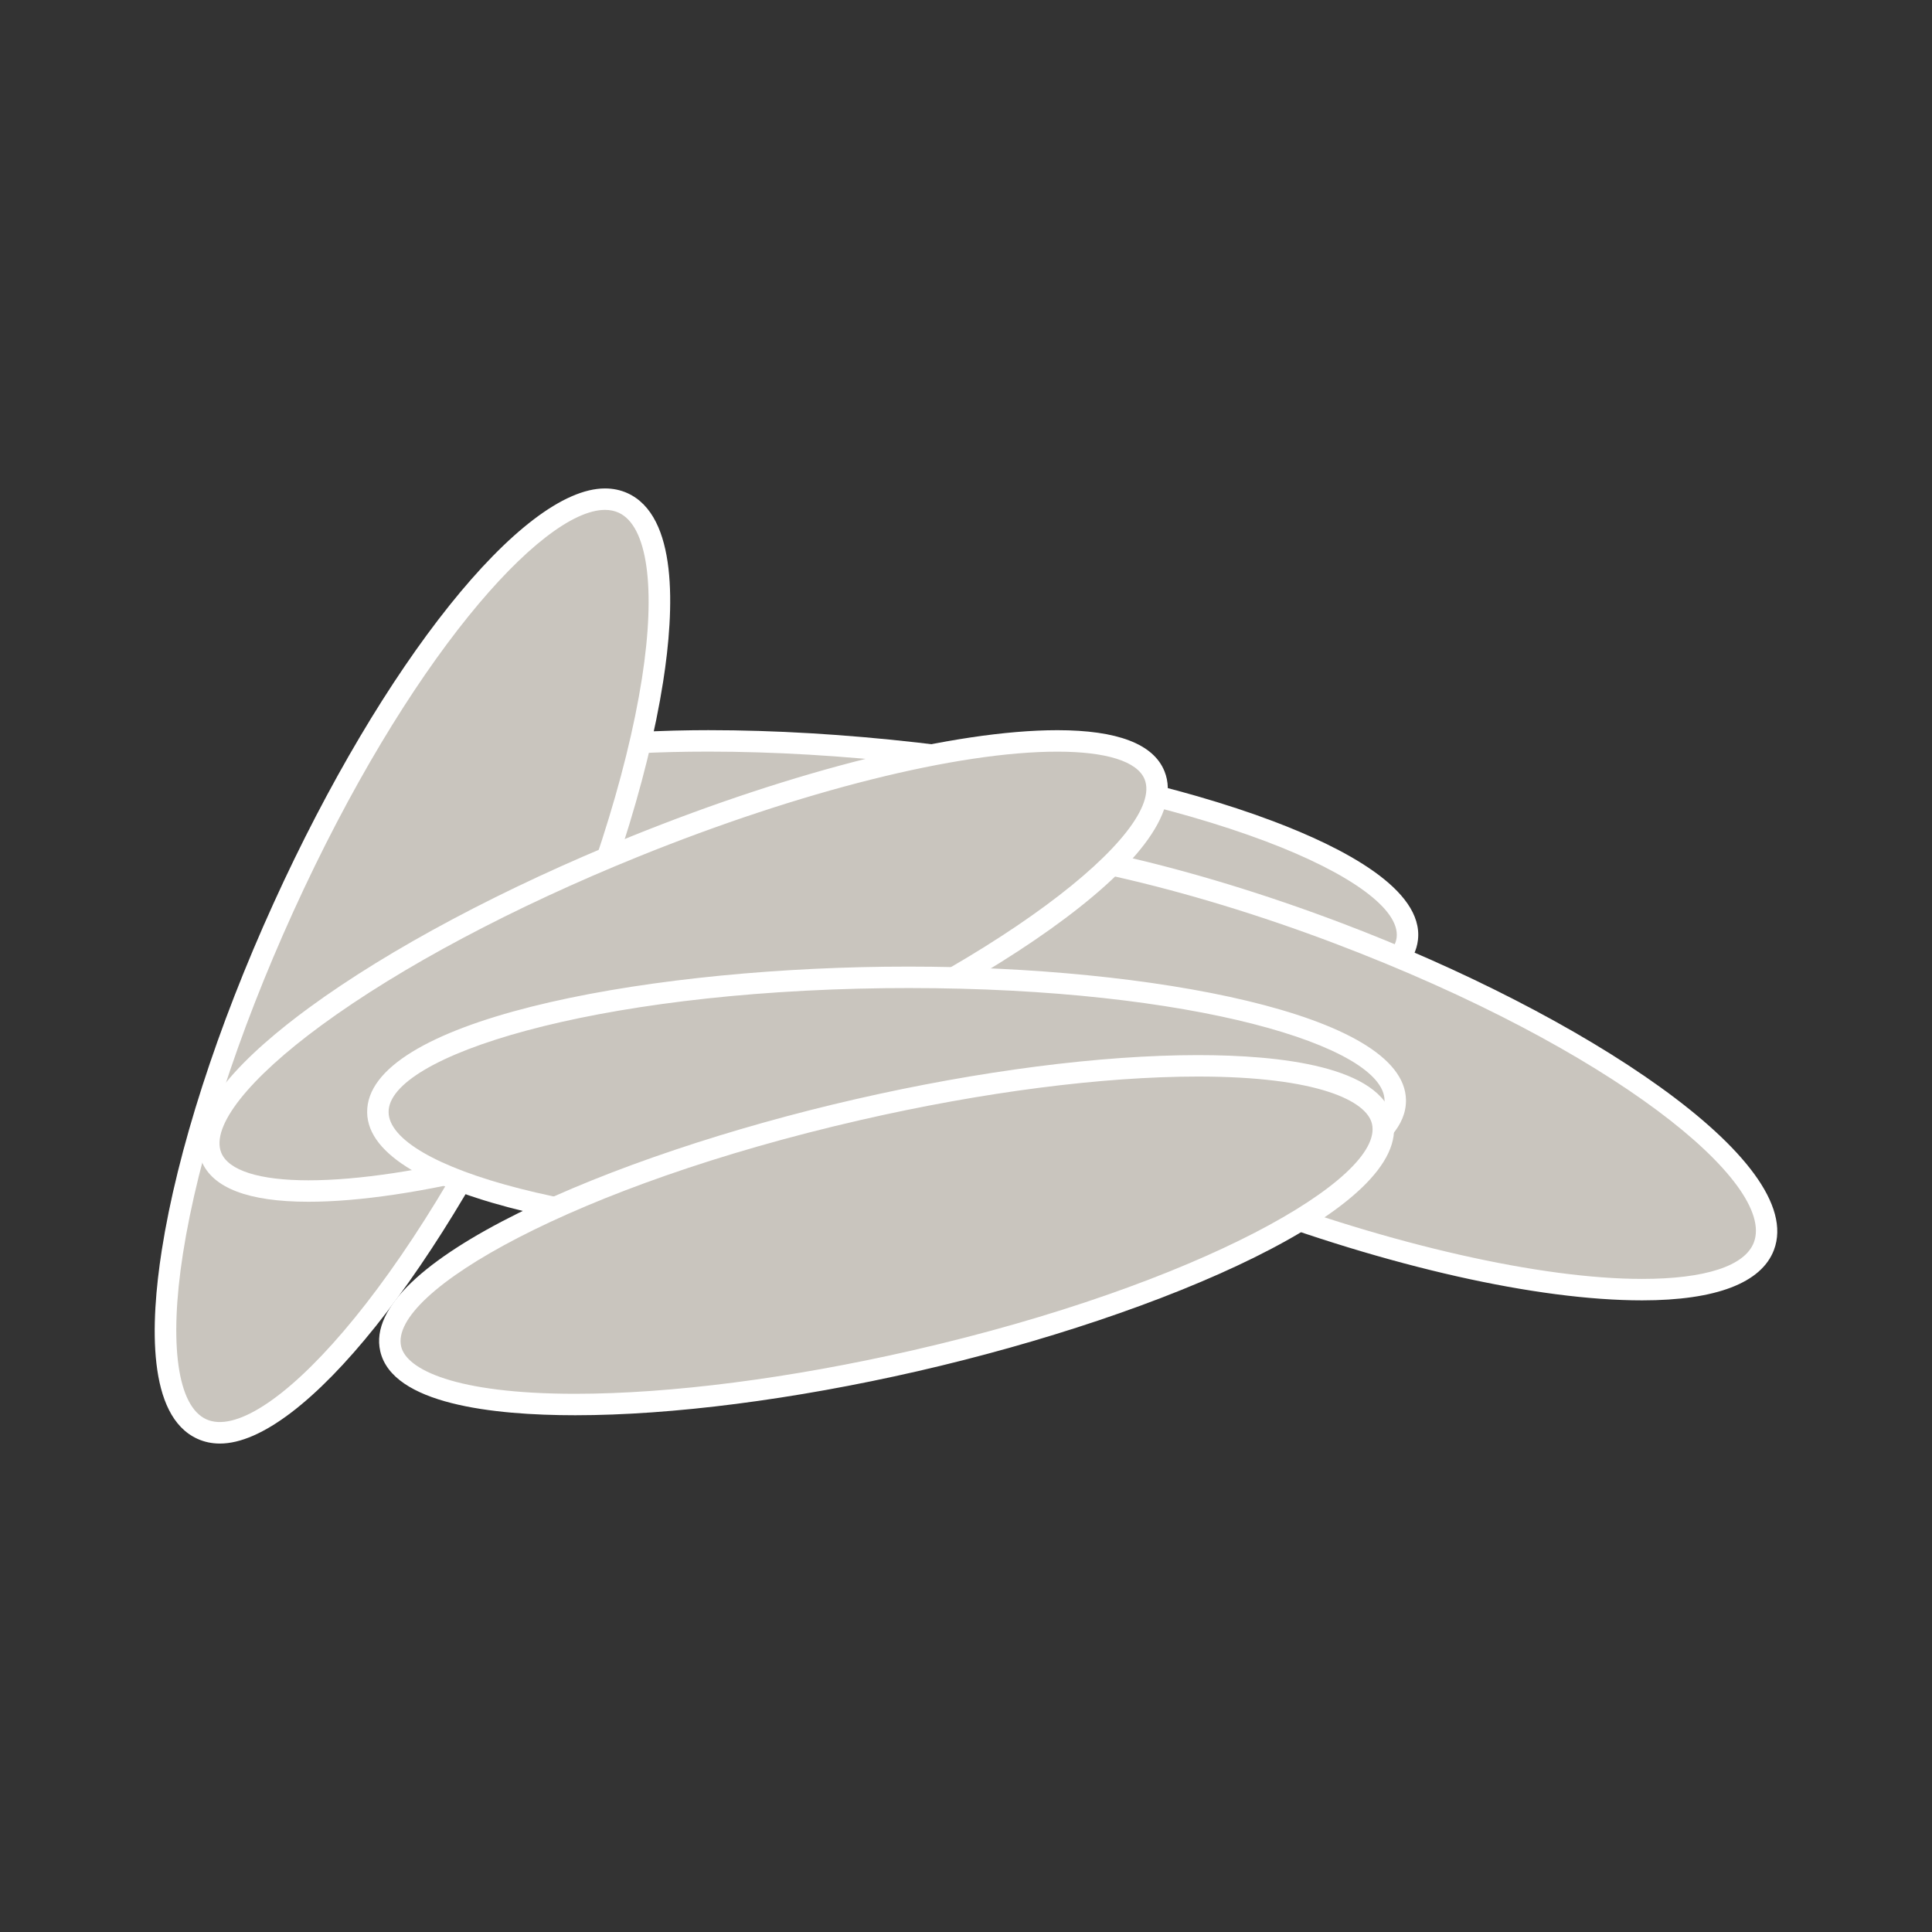
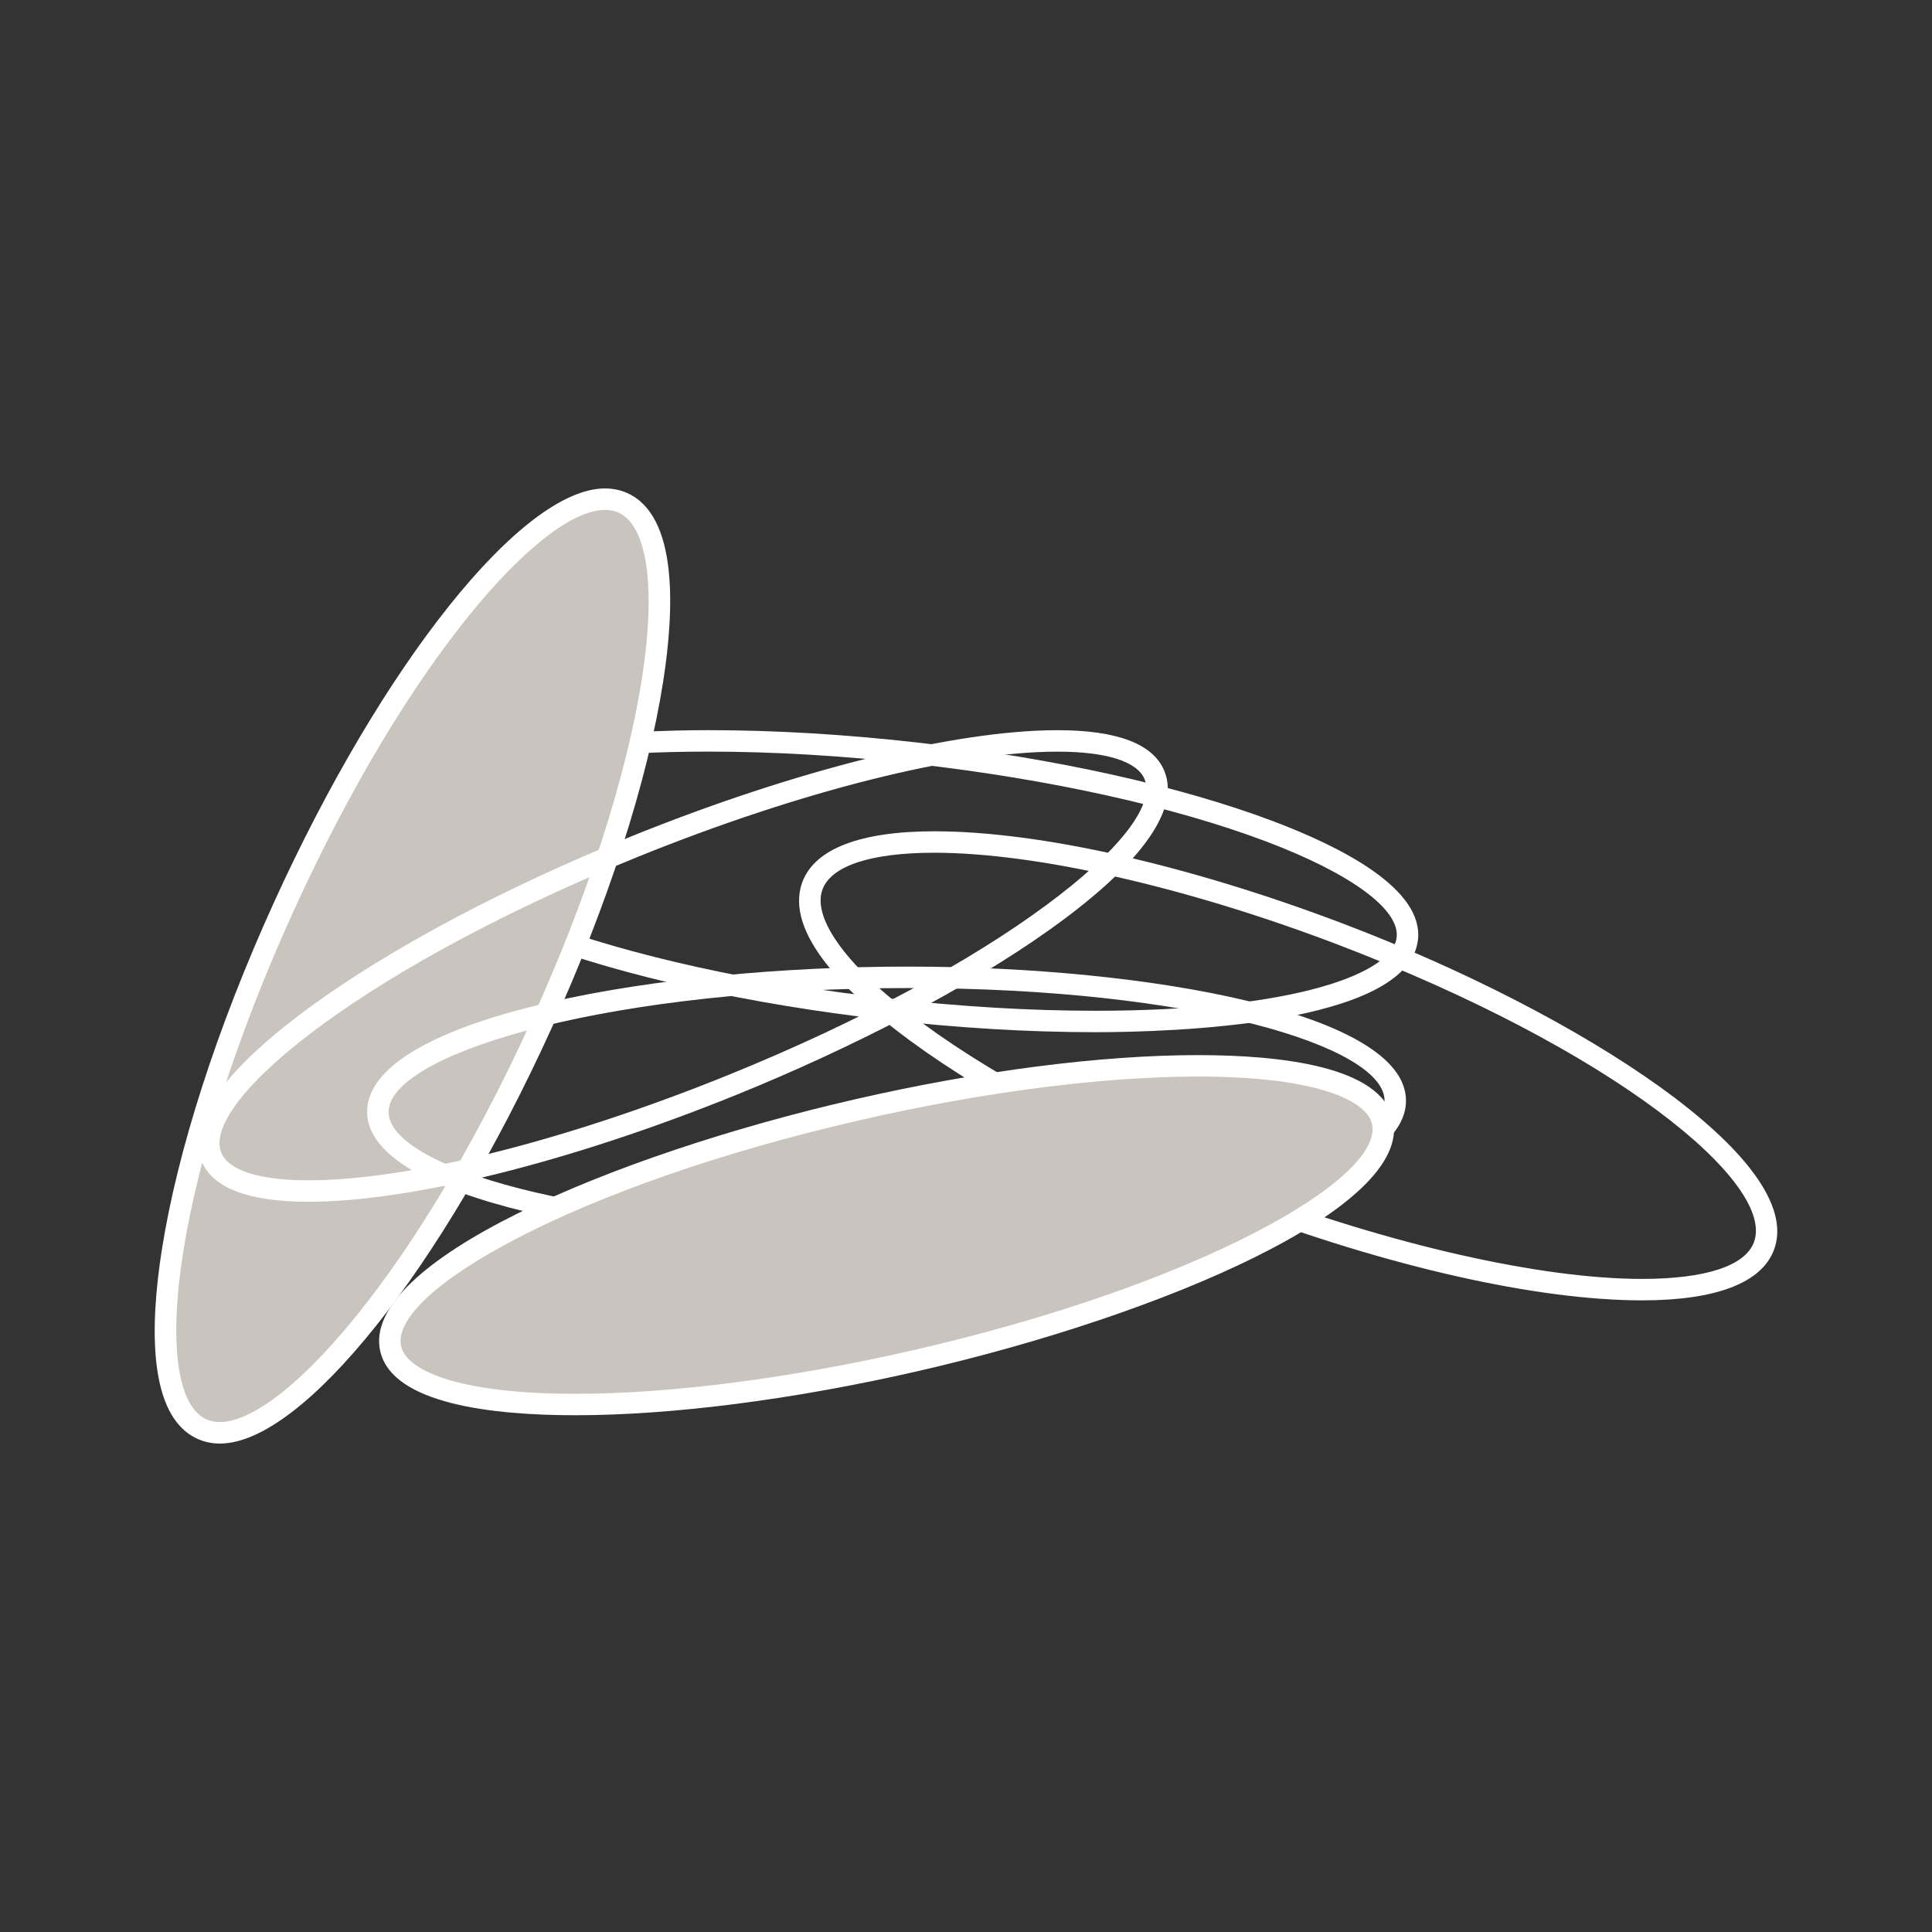
<svg xmlns="http://www.w3.org/2000/svg" version="1.1" id="ICONE" x="0px" y="0px" width="256px" height="256px" viewBox="0 0 256 256" enable-background="new 0 0 256 256" xml:space="preserve">
  <rect x="0" y="0" width="256" height="256" fill="#333333" stroke="none" />
  <g>
    <g>
-       <path fill="#C9C5BE" d="M121.423,99.806c36.994,4.201,66.119,15.201,65.053,24.564c-1.062,9.36-31.913,13.551-68.904,9.344    c-36.992-4.196-66.116-15.193-65.054-24.562C53.584,99.789,84.434,95.604,121.423,99.806z" />
      <path fill="#FFFFFF" d="M145.137,136.771c-8.803,0-18.131-0.555-27.727-1.646c-18.003-2.039-34.744-5.741-47.137-10.426    c-9.165-3.457-19.929-8.991-19.166-15.706C52.398,97.633,84.161,96.75,93.865,96.75c8.8,0,18.125,0.555,27.719,1.643    c18.003,2.046,34.745,5.75,47.14,10.429c9.165,3.464,19.928,8.997,19.163,15.71C186.598,135.89,154.84,136.771,145.137,136.771z     M93.865,99.592c-26.678,0-39.403,5.039-39.936,9.721c-0.42,3.711,6.064,8.473,17.347,12.732    c12.181,4.598,28.679,8.242,46.454,10.259c9.491,1.077,18.711,1.627,27.407,1.627c26.674,0,39.395-5.04,39.927-9.719    c0.422-3.713-6.062-8.47-17.345-12.731c-12.18-4.599-28.679-8.242-46.457-10.263C111.775,100.142,102.558,99.592,93.865,99.592z" />
    </g>
    <g>
      <path fill="#C9C5BE" d="M71.741,135.768c-15.41,33.883-35.555,57.882-44.99,53.592c-9.441-4.29-4.598-35.243,10.812-69.13    C52.974,86.341,73.12,62.348,82.556,66.638C91.994,70.928,87.151,101.881,71.741,135.768z" />
      <path fill="#FFFFFF" d="M29.141,191.279c-1.065,0-2.067-0.211-2.978-0.627c-6.664-3.024-6.25-15.252-4.729-24.976    c2.062-13.182,7.33-29.532,14.835-46.035C50.74,87.82,69.202,64.721,80.166,64.721c1.066,0,2.067,0.211,2.978,0.624    c6.662,3.027,6.248,15.255,4.726,24.979c-2.062,13.182-7.33,29.532-14.835,46.032C58.561,168.18,40.101,191.279,29.141,191.279z     M80.166,67.562c-8.403,0-26.15,19.919-41.31,53.256c-7.401,16.275-12.592,32.359-14.615,45.297    c-1.878,12.011-0.72,20.219,3.099,21.951c7.429,3.357,26.745-16.906,43.108-52.888c7.401-16.272,12.592-32.359,14.615-45.294    c1.878-12.011,0.721-20.219-3.096-21.954C81.429,67.687,80.822,67.562,80.166,67.562z" />
    </g>
    <g>
-       <path fill="#C9C5BE" d="M164.042,158.778c-34.81-13.198-60.052-31.755-56.375-41.451s34.877-6.849,69.687,6.35    c34.811,13.2,60.047,31.76,56.373,41.451C230.05,174.823,198.85,171.981,164.042,158.778z" />
      <path fill="#FFFFFF" d="M217.594,172.304c-13.917,0-33.62-4.445-54.056-12.193c-16.954-6.433-32.21-14.325-42.958-22.226    c-7.93-5.83-16.837-14.217-14.242-21.06c1.654-4.368,7.691-6.675,17.456-6.675c13.916,0,33.62,4.446,54.063,12.197    c31.635,11.999,61.677,31.469,57.197,43.285C233.4,170,227.363,172.304,217.594,172.304z M123.794,112.992    c-8.36,0-13.616,1.718-14.8,4.837c-1.486,3.924,3.473,10.562,13.269,17.767c10.547,7.753,25.562,15.518,42.282,21.855    c19.831,7.521,39.663,12.011,53.048,12.011c8.364,0,13.622-1.715,14.805-4.84c2.969-7.831-18.643-25.619-55.549-39.616    C157.013,117.485,137.178,112.992,123.794,112.992z" />
    </g>
    <g>
-       <path fill="#C9C5BE" d="M84.09,112.177c34.513-13.959,65.355-18.193,68.891-9.452c3.533,8.736-21.579,27.132-56.092,41.091    C62.381,157.779,31.533,162.008,28,153.272C24.465,144.536,49.579,126.141,84.09,112.177z" />
      <path fill="#FFFFFF" d="M40.874,159.239c-7.958,0-12.732-1.826-14.19-5.434c-2.535-6.261,6.352-14.476,14.254-20.267    c10.686-7.828,25.821-15.882,42.62-22.681c21.838-8.83,42.978-14.103,56.547-14.103c7.959,0,12.735,1.828,14.193,5.437    c4.501,11.13-25.944,30.431-56.876,42.943C75.591,153.966,54.453,159.239,40.874,159.239z M140.104,99.598    c-13.225,0-33.965,5.194-55.481,13.897c-16.586,6.71-31.504,14.644-42.005,22.339c-9.729,7.126-14.701,13.448-13.301,16.905    c0.955,2.359,5.059,3.658,11.557,3.658c13.232,0,33.973-5.195,55.482-13.897c36.049-14.58,58.082-32.385,55.308-39.242    C150.708,100.896,146.604,99.598,140.104,99.598z" />
    </g>
    <g>
-       <path fill="#C9C5BE" d="M117.271,129.518c37.228-0.438,67.495,6.844,67.608,16.268c0.111,9.424-29.976,17.422-67.203,17.86    c-37.225,0.449-67.496-6.838-67.606-16.262C49.959,137.96,80.047,129.962,117.271,129.518z" />
      <path fill="#FFFFFF" d="M114.416,165.089c-31.781,0-65.631-6.2-65.767-17.688c-0.142-12.005,35.242-18.903,68.605-19.304    c1.074-0.011,2.142-0.017,3.204-0.017c31.815,0,65.704,6.2,65.842,17.688c0.079,6.76-11.189,11.173-20.656,13.692    c-12.804,3.402-29.833,5.395-47.952,5.605C116.596,165.083,115.502,165.089,114.416,165.089z M120.458,130.922    c-1.05,0-2.107,0.006-3.17,0.017c-38.884,0.467-65.884,9.03-65.797,16.429c0.085,7.188,25.389,14.88,62.925,14.88    c1.074,0,2.156-0.006,3.244-0.022c17.889-0.211,34.671-2.164,47.255-5.511c11.657-3.098,18.589-7.177,18.544-10.912    C183.373,138.614,158.037,130.922,120.458,130.922z" />
    </g>
    <g>
      <path fill="#C9C5BE" d="M113.664,147.034c36.287-8.319,67.412-7.615,69.518,1.576c2.104,9.186-25.605,23.371-61.895,31.691    c-36.287,8.319-67.412,7.609-69.519-1.576C49.665,169.534,77.377,155.349,113.664,147.034z" />
      <path fill="#FFFFFF" d="M76.227,187.527c-10.902,0-24.235-1.471-25.843-8.485c-2.679-11.706,30.44-25.941,62.962-33.39    c16.433-3.769,32.55-5.845,45.385-5.845c10.899,0,24.229,1.471,25.835,8.486c2.68,11.699-30.439,25.936-62.962,33.396    C105.178,185.452,89.063,187.527,76.227,187.527z M158.731,142.649c-12.628,0-28.52,2.048-44.75,5.772    c-37.904,8.686-62.479,22.771-60.828,29.987c0.696,3.035,7.122,6.277,23.073,6.277c12.628,0,28.518-2.049,44.742-5.767    c37.904-8.691,62.479-22.783,60.828-29.993C181.102,145.896,174.676,142.649,158.731,142.649z" />
    </g>
  </g>
</svg>